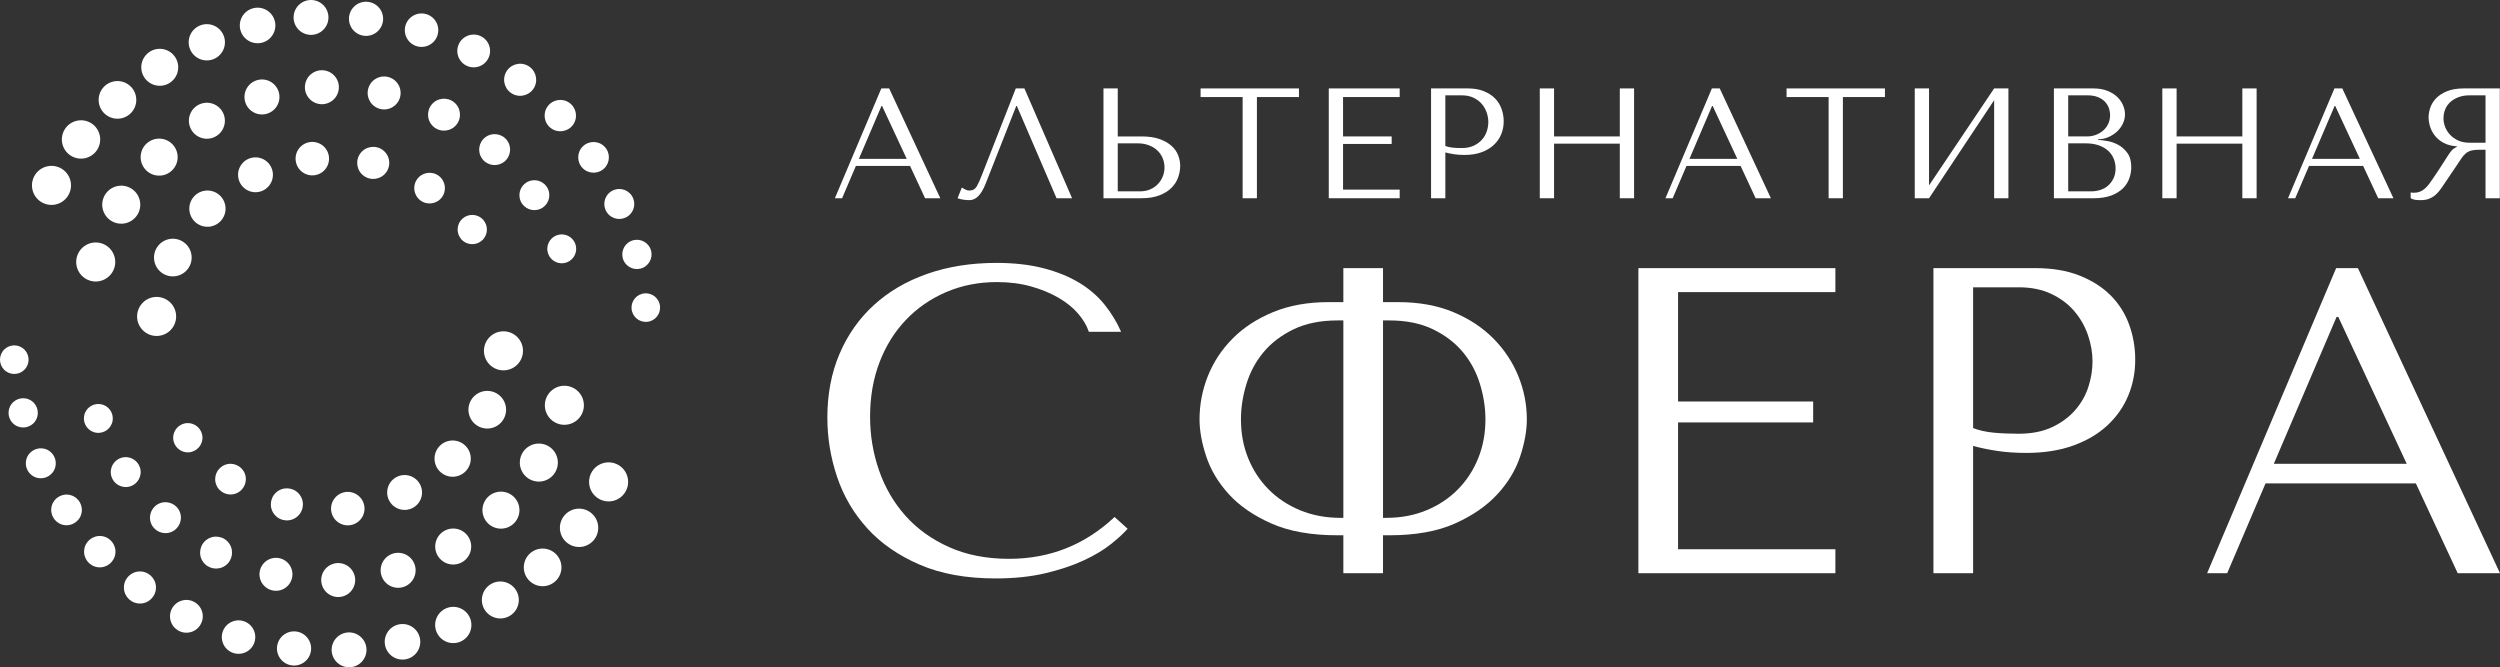
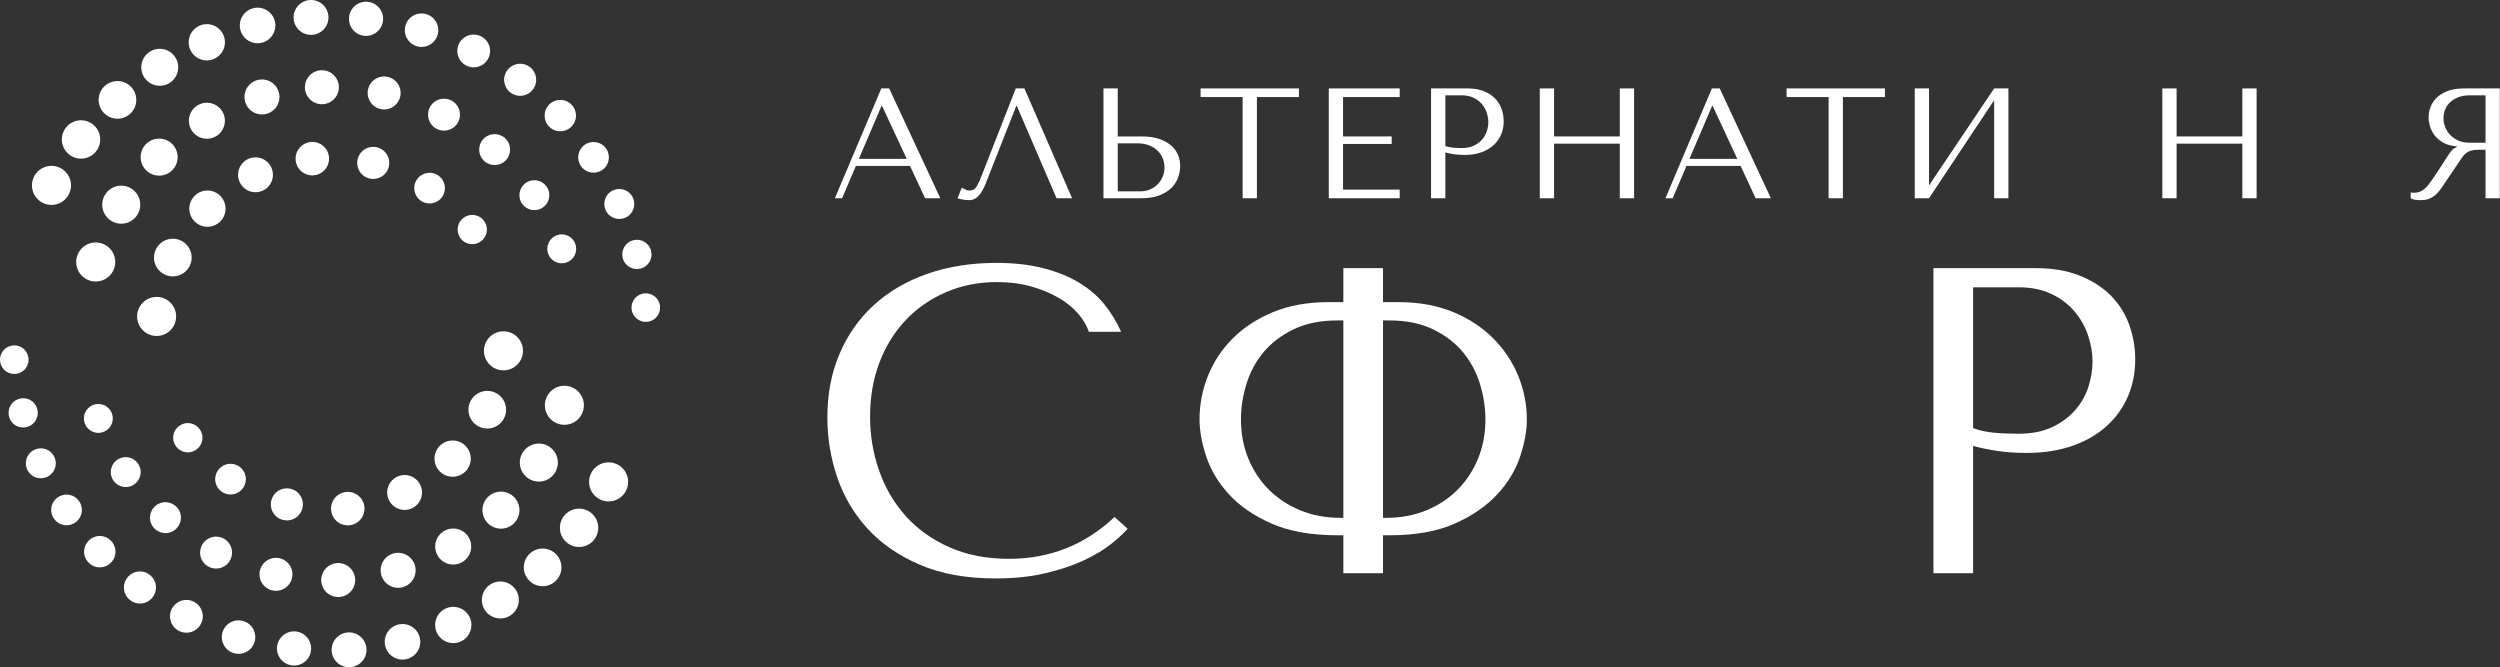
<svg xmlns="http://www.w3.org/2000/svg" width="4185" height="1117" viewBox="0 0 4185 1117" fill="none">
  <rect x="0" y="0" width="4185" height="1117" fill="#333333" stroke="none" />
  <path d="M1432.77 277.77L1409.66 331.87H1397.58L1475.32 148.02H1488.45L1574.07 331.87H1548.59L1523.38 277.77H1432.77ZM1476.63 177.44H1475.58L1437.76 265.95H1517.86L1476.63 177.44Z" fill="white" />
  <path d="M1794.68 331.87H1768.68L1702.23 177.44H1701.18L1649.97 307.45C1646.47 316.38 1642.49 323.21 1638.02 327.94C1633.55 332.67 1628.52 335.03 1622.92 335.03C1619.42 335.03 1615.96 334.77 1612.55 334.24C1609.13 333.71 1605.94 332.93 1602.96 331.88L1610.05 314.02C1611.8 314.9 1613.73 315.95 1615.83 317.17C1617.93 318.4 1620.12 319.01 1622.4 319.01C1628.18 319.01 1632.42 316.65 1635.14 311.92C1637.85 307.19 1640.7 300.89 1643.68 293.01L1700.41 148.03H1714.86L1794.68 331.87Z" fill="white" />
  <path d="M1847.21 148.02H1871.11V228.39H1911.29C1922.85 228.39 1932.7 229.83 1940.84 232.72C1948.98 235.61 1955.63 239.33 1960.8 243.88C1965.96 248.43 1969.73 253.69 1972.09 259.64C1974.45 265.6 1975.64 271.55 1975.64 277.5C1975.64 283.8 1974.54 290.15 1972.36 296.54C1970.17 302.93 1966.54 308.75 1961.46 314.01C1956.38 319.26 1949.64 323.56 1941.24 326.88C1932.84 330.21 1922.33 331.87 1909.72 331.87H1847.21V148.02ZM1908.4 320.32C1914.53 320.32 1920.09 319.27 1925.08 317.17C1930.07 315.07 1934.36 312.18 1937.95 308.5C1941.54 304.82 1944.34 300.58 1946.35 295.76C1948.36 290.95 1949.37 285.82 1949.37 280.4C1949.37 274.62 1948.27 269.24 1946.09 264.25C1943.9 259.26 1940.84 254.97 1936.9 251.38C1932.96 247.79 1928.23 244.99 1922.72 242.98C1917.2 240.97 1911.2 239.96 1904.73 239.96H1871.11V320.33H1908.4V320.32Z" fill="white" />
  <path d="M2080.17 331.87V162.47H2009.78V148.03H2174.45V162.47H2104.06V331.87H2080.17Z" fill="white" />
  <path d="M2343.07 148.02V162.46H2248.26V228.38H2329.68V240.98H2248.26V317.41H2343.07V331.86H2224.36V148.01H2343.07V148.02Z" fill="white" />
-   <path d="M2419.49 331.87H2395.59V148.02H2457.05C2467.2 148.02 2476.05 149.51 2483.58 152.49C2491.11 155.47 2497.37 159.45 2502.36 164.44C2507.35 169.43 2511.07 175.3 2513.52 182.04C2515.97 188.78 2517.2 195.83 2517.2 203.18C2517.2 210.89 2515.8 218.11 2513 224.85C2510.2 231.59 2506.04 237.55 2500.53 242.71C2495.01 247.88 2488.14 251.95 2479.91 254.92C2471.68 257.9 2462.22 259.38 2451.54 259.38C2445.24 259.38 2439.46 258.99 2434.21 258.2C2428.96 257.41 2424.05 256.41 2419.5 255.18V331.87H2419.49ZM2419.49 244.41C2423.17 245.81 2427.28 246.73 2431.83 247.17C2436.38 247.61 2441.37 247.83 2446.8 247.83C2454.68 247.83 2461.42 246.52 2467.02 243.89C2472.62 241.26 2477.26 237.85 2480.94 233.65C2484.62 229.45 2487.28 224.76 2488.95 219.6C2490.61 214.44 2491.45 209.31 2491.45 204.23C2491.45 198.98 2490.53 193.68 2488.69 188.34C2486.85 183 2484.09 178.19 2480.42 173.89C2476.74 169.6 2472.1 166.14 2466.5 163.52C2460.89 160.89 2454.42 159.58 2447.07 159.58H2419.49V244.41Z" fill="white" />
+   <path d="M2419.49 331.87H2395.59V148.02H2457.05C2467.2 148.02 2476.05 149.51 2483.58 152.49C2491.11 155.47 2497.37 159.45 2502.36 164.44C2507.35 169.43 2511.07 175.3 2513.52 182.04C2515.97 188.78 2517.2 195.83 2517.2 203.18C2517.2 210.89 2515.8 218.11 2513 224.85C2510.2 231.59 2506.04 237.55 2500.53 242.71C2495.01 247.88 2488.14 251.95 2479.91 254.92C2471.68 257.9 2462.22 259.38 2451.54 259.38C2445.24 259.38 2439.46 258.99 2434.21 258.2C2428.96 257.41 2424.05 256.41 2419.5 255.18V331.87H2419.49ZM2419.49 244.41C2423.17 245.81 2427.28 246.73 2431.83 247.17C2436.38 247.61 2441.37 247.83 2446.8 247.83C2454.68 247.83 2461.42 246.52 2467.02 243.89C2472.62 241.26 2477.26 237.85 2480.94 233.65C2484.62 229.45 2487.28 224.76 2488.95 219.6C2490.61 214.44 2491.45 209.31 2491.45 204.23C2491.45 198.98 2490.53 193.68 2488.69 188.34C2486.85 183 2484.09 178.19 2480.42 173.89C2476.74 169.6 2472.1 166.14 2466.5 163.52C2460.89 160.89 2454.42 159.58 2447.07 159.58H2419.49V244.41" fill="white" />
  <path d="M2601.5 331.87H2577.6V148.02H2601.5V228.39H2711.55V148.02H2735.45V331.87H2711.55V240.47H2601.5V331.87Z" fill="white" />
  <path d="M2823.16 277.77L2800.05 331.87H2787.97L2865.71 148.02H2878.84L2964.46 331.87H2938.98L2913.77 277.77H2823.16ZM2867.03 177.44H2865.98L2828.16 265.95H2908.27L2867.03 177.44Z" fill="white" />
  <path d="M3061.11 331.87V162.47H2990.72V148.03H3155.39V162.47H3085V331.87H3061.11Z" fill="white" />
  <path d="M3338.2 148.02H3362.1V331.87H3338.2V167.72L3229.2 331.87H3205.3V148.02H3229.2V310.33L3338.2 148.02Z" fill="white" />
-   <path d="M3438.26 148.02H3504.06C3513.19 148.02 3521.13 149.38 3527.88 152.09C3534.63 154.81 3540.16 158.26 3544.46 162.46C3548.76 166.66 3551.96 171.3 3554.07 176.38C3556.18 181.46 3557.23 186.45 3557.23 191.35C3557.23 196.95 3556 202.25 3553.55 207.24C3551.1 212.23 3547.81 216.61 3543.7 220.37C3539.58 224.14 3534.81 227.2 3529.39 229.57C3523.96 231.93 3518.18 233.11 3512.06 233.11V234.16C3515.91 234.34 3520.99 234.95 3527.29 236C3533.59 237.05 3539.72 239.15 3545.67 242.3C3551.62 245.45 3556.78 250.01 3561.16 255.96C3565.53 261.92 3567.73 269.88 3567.73 279.86C3567.73 286.16 3566.63 292.42 3564.43 298.64C3562.23 304.86 3558.67 310.42 3553.75 315.32C3548.83 320.22 3542.32 324.21 3534.24 327.27C3526.15 330.33 3516.22 331.87 3504.44 331.87H3438.25V148.02H3438.26ZM3493.68 228.39C3498.93 228.39 3503.88 227.51 3508.52 225.76C3513.16 224.01 3517.27 221.56 3520.86 218.4C3524.45 215.25 3527.25 211.49 3529.27 207.11C3531.28 202.74 3532.29 198.01 3532.29 192.93C3532.29 188.9 3531.59 184.88 3530.19 180.85C3528.79 176.83 3526.55 173.23 3523.49 170.08C3520.42 166.93 3516.48 164.39 3511.67 162.46C3506.85 160.54 3501.03 159.57 3494.21 159.57H3462.17V228.38H3493.68V228.39ZM3500.37 320.32C3505.99 320.32 3511.31 319.49 3516.31 317.83C3521.32 316.17 3525.66 313.67 3529.35 310.34C3533.04 307.02 3535.98 302.99 3538.18 298.26C3540.38 293.53 3541.48 288.11 3541.48 281.98C3541.48 276.38 3540.47 271.04 3538.45 265.96C3536.43 260.89 3533.36 256.42 3529.23 252.57C3525.1 248.72 3519.87 245.66 3513.55 243.38C3507.23 241.11 3499.76 239.96 3491.15 239.96H3462.17V320.33H3500.37V320.32Z" fill="white" />
  <path d="M3643.63 331.87H3619.73V148.02H3643.63V228.39H3753.68V148.02H3777.58V331.87H3753.68V240.47H3643.63V331.87Z" fill="white" />
-   <path d="M3865.31 277.77L3842.2 331.87H3830.12L3907.86 148.02H3920.99L4006.61 331.87H3981.13L3955.91 277.77H3865.31ZM3909.17 177.44H3908.12L3870.3 265.95H3950.41L3909.17 177.44Z" fill="white" />
  <path d="M4184.67 148.02V331.87H4160.77V250.71H4149.17C4144.25 250.71 4140.16 251.15 4136.91 252.02C4133.66 252.9 4130.72 254.38 4128.08 256.49C4125.44 258.59 4122.98 261.31 4120.7 264.63C4118.41 267.96 4115.69 272.07 4112.52 276.97L4091.69 307.7C4089.09 311.73 4086.53 315.41 4084.02 318.73C4081.5 322.06 4078.77 324.9 4075.83 327.27C4072.88 329.63 4069.53 331.52 4065.79 332.92C4062.05 334.32 4057.55 335.02 4052.29 335.02C4048.44 335.02 4045.29 334.84 4042.84 334.49C4040.39 334.14 4037.94 333.26 4035.48 331.86V322.14C4036.36 322.32 4037.23 322.45 4038.11 322.53C4038.98 322.62 4039.86 322.66 4040.74 322.66C4044.42 322.66 4047.65 322.13 4050.46 321.08C4053.26 320.03 4055.88 318.5 4058.34 316.48C4060.79 314.47 4063.15 312.01 4065.42 309.13C4067.68 306.24 4070.03 302.96 4072.46 299.28C4079.74 288.6 4085.38 280.07 4089.38 273.67C4093.38 267.28 4096.56 262.34 4098.93 258.83C4101.29 255.33 4103.22 252.79 4104.71 251.22C4106.19 249.64 4107.99 248.33 4110.09 247.28L4112.72 245.97V244.92C4104.31 244.39 4097.11 242.56 4091.1 239.4C4085.09 236.25 4080.18 232.31 4076.37 227.58C4072.55 222.85 4069.78 217.73 4068.05 212.21C4066.32 206.7 4065.45 201.31 4065.45 196.06C4065.45 191.33 4066.37 186.17 4068.21 180.57C4070.05 174.97 4073.2 169.76 4077.67 164.94C4082.13 160.12 4088.22 156.1 4095.92 152.86C4103.62 149.62 4113.34 148 4125.07 148H4184.67V148.02ZM4160.77 159.58H4134.15C4127.47 159.58 4121.45 160.54 4116.09 162.47C4110.73 164.4 4106.12 167.07 4102.25 170.48C4098.38 173.89 4095.44 177.96 4093.42 182.69C4091.4 187.42 4090.39 192.59 4090.39 198.18C4090.39 202.91 4091.31 207.68 4093.16 212.5C4095.01 217.32 4097.77 221.69 4101.46 225.63C4105.15 229.57 4109.68 232.76 4115.03 235.22C4120.39 237.67 4126.59 238.9 4133.62 238.9H4160.77V159.58Z" fill="white" />
  <path d="M1887.66 885.13C1881.33 892.42 1872.09 900.94 1859.94 910.66C1847.78 920.39 1832.58 929.51 1814.34 938.02C1796.1 946.54 1774.69 953.71 1750.14 959.54C1725.57 965.38 1697.73 968.3 1666.61 968.3C1617.48 968.3 1575.16 960.64 1539.67 945.32C1504.16 930 1474.98 909.82 1452.12 884.77C1429.25 859.72 1412.36 831.03 1401.42 798.68C1390.48 766.34 1385 733.15 1385 699.09C1385 659.69 1391.81 624.07 1405.43 592.21C1419.04 560.36 1438.26 533.12 1463.06 510.5C1487.86 487.88 1517.65 470.5 1552.43 458.34C1587.2 446.19 1625.75 440.1 1668.07 440.1C1697.25 440.1 1723.27 443.02 1746.13 448.86C1768.98 454.7 1788.92 462.72 1805.95 472.94C1822.97 483.15 1837.2 495.32 1848.63 509.42C1860.05 523.53 1869.42 538.85 1876.72 555.38H1822.73C1819.32 545.16 1813.36 535.08 1804.86 525.1C1796.34 515.14 1785.4 506.26 1772.03 498.47C1758.65 490.69 1743.33 484.37 1726.07 479.5C1708.8 474.64 1689.71 472.2 1668.8 472.2C1638.16 472.2 1609.82 477.8 1583.81 488.98C1557.79 500.17 1535.29 515.73 1516.33 535.67C1497.36 555.62 1482.64 579.33 1472.19 606.8C1461.73 634.28 1456.51 664.56 1456.51 697.63C1456.51 728.76 1461.49 758.67 1471.47 787.37C1481.43 816.07 1496.15 841.36 1515.61 863.24C1535.06 885.13 1559.38 902.64 1588.56 915.77C1617.74 928.9 1651.3 935.47 1689.24 935.47C1757.33 935.47 1816.18 912.13 1865.79 865.43L1887.66 885.13Z" fill="white" />
  <path d="M2315.17 448.86V505.76H2340.62C2375.52 505.76 2406.31 511.36 2432.99 522.54C2459.67 533.73 2482.09 548.56 2500.28 567.04C2518.46 585.53 2532.28 606.43 2541.74 629.78C2551.19 653.12 2555.92 677.2 2555.92 702C2555.92 720.97 2552.16 741.76 2544.65 764.38C2537.13 787 2524.4 808.04 2506.46 827.49C2488.52 846.95 2464.88 863.24 2435.54 876.37C2406.2 889.5 2369.47 896.07 2325.34 896.07H2315.16V959.54H2248.77V896.07H2239.29C2195.03 896.07 2158.06 889.5 2128.4 876.37C2098.73 863.24 2075.02 846.95 2057.27 827.49C2039.51 808.04 2026.87 787 2019.33 764.38C2011.78 741.76 2008.02 720.97 2008.02 702C2008.02 677.2 2012.64 653.12 2021.88 629.78C2031.11 606.43 2044.86 585.53 2063.1 567.04C2081.34 548.56 2103.96 533.73 2130.95 522.54C2157.94 511.36 2188.95 505.76 2223.97 505.76H2248.77V448.86H2315.17ZM2248.78 536.4H2239.25C2210.43 536.4 2185.76 541.39 2165.25 551.36C2144.73 561.33 2128.01 574.1 2115.07 589.66C2102.12 605.23 2092.6 622.98 2086.49 642.92C2080.38 662.87 2077.34 682.57 2077.34 702.01C2077.34 725.36 2081.36 747 2089.42 766.94C2097.48 786.89 2108.83 804.27 2123.49 819.1C2138.14 833.94 2155.72 845.61 2176.23 854.12C2196.75 862.64 2219.46 866.89 2244.38 866.89H2248.78V536.4ZM2320.28 866.89C2345.08 866.89 2367.7 862.64 2388.13 854.12C2408.56 845.62 2426.07 833.94 2440.66 819.1C2455.25 804.27 2466.56 786.89 2474.58 766.94C2482.61 747 2486.62 725.36 2486.62 702.01C2486.62 682.56 2483.58 662.87 2477.5 642.92C2471.41 622.98 2461.93 605.24 2449.05 589.66C2436.16 574.1 2419.5 561.33 2399.08 551.36C2378.65 541.4 2354.09 536.4 2325.39 536.4H2315.18V866.89H2320.28Z" fill="white" />
-   <path d="M3072.44 448.86V488.99H2809.07V672.11H3035.23V707.13H2809.07V919.43H3072.44V959.56H2742.68V448.87H3072.44V448.86Z" fill="white" />
  <path d="M3302.97 959.54H3236.58V448.85H3407.3C3435.5 448.85 3460.07 452.99 3480.99 461.25C3501.9 469.53 3519.29 480.58 3533.15 494.44C3547.01 508.3 3557.34 524.6 3564.16 543.32C3570.97 562.05 3574.37 581.62 3574.37 602.05C3574.37 623.46 3570.47 643.52 3562.7 662.24C3554.91 680.97 3543.37 697.51 3528.04 711.85C3512.72 726.2 3493.63 737.51 3470.77 745.78C3447.9 754.06 3421.64 758.18 3391.98 758.18C3374.47 758.18 3358.42 757.09 3343.83 754.9C3329.24 752.71 3315.62 749.92 3302.98 746.51V959.54H3302.97ZM3302.97 716.6C3313.18 720.5 3324.6 723.05 3337.26 724.26C3349.9 725.48 3363.76 726.08 3378.84 726.08C3400.73 726.08 3419.44 722.43 3435.02 715.14C3450.58 707.85 3463.47 698.36 3473.69 686.69C3483.9 675.02 3491.31 662.01 3495.94 647.66C3500.56 633.32 3502.87 619.09 3502.87 604.98C3502.87 590.39 3500.32 575.69 3495.21 560.84C3490.1 546.01 3482.44 532.64 3472.23 520.71C3462.02 508.8 3449.13 499.19 3433.57 491.89C3418 484.59 3400.01 480.95 3379.58 480.95H3302.98V716.6H3302.97Z" fill="white" />
-   <path d="M3792.49 809.26L3728.29 959.55H3694.73L3910.68 448.86H3947.16L4184.99 959.55H4114.22L4044.18 809.26H3792.49ZM3914.33 530.57H3911.41L3806.35 776.43H4028.87L3914.33 530.57Z" fill="white" />
  <path d="M1058.05 521.405C1054.47 508.689 1061.88 495.477 1074.59 491.897C1087.31 488.317 1100.52 495.729 1104.1 508.445C1107.68 521.161 1100.27 534.374 1087.55 537.953C1074.84 541.533 1061.63 534.121 1058.05 521.405ZM1076.77 447.997C1088.98 442.155 1094.14 427.527 1088.3 415.315C1082.46 403.104 1067.83 397.937 1055.62 403.779C1043.41 409.62 1038.24 424.248 1044.09 436.46C1049.92 448.672 1064.55 453.838 1076.77 447.997ZM1051.18 361.953C1062.5 353.956 1065.19 338.303 1057.19 326.978C1049.19 315.653 1033.54 312.968 1022.22 320.957C1010.9 328.955 1008.21 344.608 1016.21 355.933C1024.2 367.258 1039.86 369.942 1051.18 361.953ZM1011.72 281.605C1021.78 271.606 1021.82 255.343 1011.81 245.295C1001.81 235.247 985.553 235.199 975.506 245.205C965.459 255.212 965.411 271.468 975.417 281.515C985.423 291.563 1001.68 291.612 1011.72 281.605ZM959.342 208.757C967.762 196.944 965.012 180.551 953.2 172.13C941.387 163.71 924.995 166.46 916.575 178.273C908.155 190.086 910.905 206.479 922.717 214.9C934.529 223.312 950.93 220.562 959.342 208.757ZM894.935 145.185C901.354 131.826 895.732 115.782 882.374 109.363C869.016 102.944 852.974 108.566 846.555 121.925C840.136 135.284 845.758 151.327 859.116 157.746C872.474 164.174 888.516 158.544 894.935 145.185ZM819.384 92.709C823.476 78.122 814.966 62.981 800.38 58.889C785.793 54.797 770.654 63.307 766.562 77.894C762.47 92.482 770.979 107.622 785.565 111.714C800.152 115.799 815.292 107.289 819.384 92.709ZM733.557 53.211C735.038 37.809 723.762 24.125 708.362 22.645C692.963 21.164 679.279 32.44 677.798 47.841C676.318 63.242 687.593 76.926 702.993 78.407C718.385 79.896 732.068 68.611 733.557 53.211ZM641.255 29.153C639.962 13.411 626.156 1.703 610.415 2.989C594.673 4.282 582.966 18.089 584.252 33.823C585.545 49.566 599.351 61.273 615.092 59.987C630.834 58.702 642.549 44.896 641.255 29.153ZM548.864 21.758C544.764 6.17 528.802 -3.138 513.215 0.971C497.628 5.071 488.321 21.034 492.43 36.622C496.53 52.21 512.491 61.517 528.078 57.408C543.665 53.308 552.972 37.346 548.864 21.758ZM458.262 30.227C451.412 15.282 433.751 8.724 418.806 15.566C403.862 22.417 397.305 40.079 404.147 55.025C410.996 69.97 428.658 76.527 443.602 69.685C458.547 62.843 465.112 45.172 458.262 30.227ZM371.264 53.674C361.811 39.835 342.929 36.272 329.091 45.726C315.253 55.179 311.69 74.062 321.143 87.901C330.596 101.74 349.478 105.304 363.316 95.85C377.154 86.404 380.717 67.521 371.264 53.674ZM289.692 91.188C277.839 78.887 258.258 78.529 245.958 90.383C233.657 102.236 233.299 121.819 245.152 134.12C257.005 146.421 276.587 146.779 288.887 134.926C301.187 123.072 301.545 103.489 289.692 91.188ZM215.337 141.841C201.328 131.517 181.6 134.503 171.268 148.512C160.945 162.522 163.93 182.251 177.939 192.584C191.948 202.908 211.676 199.922 222.007 185.912C232.331 171.903 229.345 152.173 215.337 141.841ZM150.011 204.746C134.155 196.814 114.875 203.225 106.943 219.082C99.011 234.938 105.422 254.22 121.277 262.152C137.133 270.084 156.413 263.674 164.345 247.817C172.277 231.96 165.858 212.679 150.011 204.746ZM95.529 279.018C78.234 273.859 60.027 283.704 54.87 301C49.712 318.297 59.556 336.505 76.851 341.663C94.147 346.821 112.353 336.976 117.511 319.68C122.668 302.375 112.825 284.176 95.529 279.018ZM944.104 440.471C957.308 438.413 966.338 426.038 964.272 412.834C962.205 399.63 949.84 390.599 936.636 392.666C923.433 394.724 914.403 407.098 916.469 420.303C918.536 433.507 930.901 442.538 944.104 440.471ZM904.282 349.798C917.022 344.421 922.994 329.728 917.608 316.987C912.223 304.246 897.538 298.275 884.799 303.653C872.059 309.03 866.088 323.723 871.473 336.464C876.859 349.204 891.543 355.176 904.282 349.798ZM843.618 271.11C855.032 262.502 857.318 246.271 848.711 234.849C840.104 223.426 823.874 221.148 812.452 229.756C801.031 238.363 798.753 254.594 807.36 266.017C815.967 277.439 832.197 279.717 843.618 271.11ZM764.202 208.603C773.395 197.05 771.483 180.225 759.923 171.032C748.371 161.839 731.548 163.751 722.355 175.311C713.162 186.864 715.074 203.689 726.634 212.882C738.194 222.067 755.01 220.156 764.202 208.603ZM668.297 166.704C674.422 152.751 668.077 136.48 654.133 130.353C640.181 124.227 623.911 130.573 617.785 144.518C611.659 158.462 618.005 174.742 631.949 180.868C645.892 186.994 662.171 180.648 668.297 166.704ZM566.916 150.489C569.389 134.983 558.821 120.403 543.315 117.93C527.81 115.457 513.231 126.025 510.758 141.532C508.285 157.039 518.853 171.618 534.359 174.091C549.864 176.564 564.443 165.996 566.916 150.489ZM467.691 159.658C466.226 143.55 451.973 131.688 435.874 133.152C419.766 134.617 407.905 148.87 409.369 164.971C410.834 181.08 425.087 192.942 441.186 191.477C457.294 190.013 469.163 175.767 467.691 159.658ZM374.787 192.218C369.32 176.499 352.146 168.193 336.429 173.66C320.712 179.127 312.406 196.302 317.873 212.02C323.34 227.738 340.513 236.045 356.23 230.577C371.939 225.11 380.253 207.936 374.787 192.218ZM292.344 246.076C282.981 231.757 263.79 227.73 249.464 237.094C235.146 246.458 231.119 265.651 240.483 279.978C249.846 294.296 269.037 298.324 283.363 288.959C297.681 279.603 301.7 260.403 292.344 246.076ZM224.497 319.192C211.546 307.305 191.411 308.176 179.525 321.128C167.64 334.08 168.51 354.216 181.462 366.102C194.413 377.989 214.547 377.118 226.433 364.166C238.319 351.206 237.448 331.07 224.497 319.192ZM175.507 409.677C159.554 401.241 139.785 407.342 131.349 423.297C122.913 439.251 129.014 459.02 144.967 467.457C160.92 475.894 180.689 469.792 189.125 453.838C197.561 437.884 191.46 418.114 175.507 409.677ZM805.131 364.532C794.238 356.494 778.895 358.805 770.857 369.698C762.82 380.592 765.13 395.936 776.023 403.974C786.916 412.012 802.259 409.702 810.297 398.808C818.334 387.914 816.024 372.57 805.131 364.532ZM734.371 294.264C722.957 285.843 706.882 288.268 698.462 299.674C690.042 311.089 692.466 327.165 703.872 335.585C715.277 344.006 731.361 341.581 739.781 330.175C748.2 318.761 745.776 302.684 734.371 294.264ZM640.726 251.104C628.8 242.301 611.993 244.831 603.191 256.758C594.388 268.685 596.918 285.494 608.844 294.296C620.771 303.099 637.578 300.569 646.38 288.642C655.191 276.715 652.653 259.907 640.726 251.104ZM539.443 243.049C526.996 233.864 509.457 236.508 500.272 248.956C491.087 261.404 493.731 278.944 506.178 288.13C518.625 297.315 536.165 294.671 545.349 282.223C554.534 269.775 551.89 252.235 539.443 243.049ZM445.018 269.125C432.05 259.557 413.787 262.307 404.22 275.275C394.653 288.243 397.402 306.508 410.37 316.076C423.337 325.643 441.601 322.893 451.168 309.925C460.735 296.965 457.985 278.692 445.018 269.125ZM365.276 324.862C351.796 314.912 332.793 317.776 322.843 331.257C312.894 344.738 315.758 363.743 329.238 373.693C342.718 383.643 361.721 380.779 371.671 367.298C381.62 353.809 378.757 334.812 365.276 324.862ZM308.029 405.797C294.028 395.464 274.301 398.434 263.969 412.435C253.637 426.437 256.606 446.166 270.607 456.498C284.608 466.831 304.336 463.861 314.667 449.86C325.007 435.858 322.03 416.129 308.029 405.797ZM281.598 503.433C267.076 492.719 246.616 495.802 235.902 510.316C225.188 524.839 228.272 545.3 242.785 556.015C257.306 566.729 277.766 563.646 288.48 549.132C299.202 534.609 296.119 514.156 281.598 503.433ZM6.669 618.66C15.821 628.187 30.968 628.496 40.495 619.335C50.021 610.182 50.33 595.034 41.17 585.507C32.018 575.98 16.87 575.67 7.344 584.831C-2.174 593.984 -2.483 609.133 6.669 618.66ZM24.322 710.894C35.239 718.892 50.574 716.533 58.571 705.614C66.568 694.696 64.209 679.36 53.291 671.363C42.374 663.365 27.039 665.725 19.042 676.643C11.045 687.553 13.405 702.889 24.322 710.894ZM57.115 798.012C69.521 804.195 84.579 799.143 90.762 786.744C96.945 774.337 91.893 759.278 79.495 753.094C67.089 746.911 52.031 751.964 45.848 764.362C39.665 776.769 44.709 791.837 57.115 798.012ZM103.957 878.181C117.535 882.282 131.861 874.602 135.953 861.023C140.053 847.444 132.374 833.117 118.796 829.025C105.218 824.925 90.892 832.605 86.8 846.183C82.708 859.762 90.388 874.089 103.957 878.181ZM163.808 949.556C178.199 951.346 191.313 941.119 193.103 926.727C194.893 912.335 184.667 899.22 170.276 897.43C155.885 895.64 142.771 905.867 140.981 920.259C139.191 934.659 149.417 947.774 163.808 949.556ZM235.569 1010.27C250.375 1009.55 261.789 996.963 261.065 982.148C260.341 967.341 247.755 955.926 232.941 956.642C218.127 957.358 206.721 969.952 207.445 984.767C208.17 999.574 220.763 1011 235.569 1010.27ZM318.133 1058.45C332.898 1055.08 342.14 1040.38 338.764 1025.61C335.396 1010.84 320.687 1001.6 305.922 1004.98C291.157 1008.35 281.915 1023.05 285.291 1037.82C288.659 1052.59 303.359 1061.82 318.133 1058.45ZM410.305 1092.26C424.533 1086.2 431.155 1069.74 425.095 1055.51C419.034 1041.28 402.576 1034.66 388.348 1040.72C374.12 1046.78 367.497 1063.24 373.558 1077.47C379.619 1091.7 396.076 1098.32 410.305 1092.26ZM507.952 1109.41C521.147 1100.73 524.808 1083.01 516.136 1069.81C507.455 1056.61 489.729 1052.95 476.534 1061.63C463.338 1070.3 459.677 1088.03 468.35 1101.23C477.03 1114.43 494.756 1118.09 507.952 1109.41ZM604.411 1109.01C616.109 1097.93 616.614 1079.46 605.533 1067.76C594.453 1056.06 575.986 1055.56 564.288 1066.64C552.59 1077.72 552.085 1096.19 563.165 1107.89C574.245 1119.58 592.712 1120.09 604.411 1109.01ZM697.673 1092.15C707.484 1078.96 704.742 1060.32 691.555 1050.5C678.368 1040.69 659.722 1043.43 649.911 1056.62C640.1 1069.81 642.841 1088.46 656.029 1098.27C669.224 1108.07 687.87 1105.34 697.673 1092.15ZM785.858 1059.95C793.44 1045 787.469 1026.74 772.517 1019.16C757.572 1011.57 739.309 1017.55 731.727 1032.49C724.145 1047.44 730.116 1065.7 745.068 1073.28C760.021 1080.87 778.285 1074.9 785.858 1059.95ZM867.121 1013.51C872.181 997.191 863.053 979.87 846.734 974.809C830.415 969.749 813.087 978.877 808.035 995.197C802.975 1011.52 812.102 1028.84 828.422 1033.9C844.741 1038.96 862.061 1029.83 867.121 1013.51ZM939.606 953.925C941.883 936.669 929.738 920.837 912.483 918.559C895.228 916.281 879.397 928.419 877.119 945.675C874.841 962.931 886.987 978.763 904.242 981.041C921.489 983.319 937.328 971.181 939.606 953.925ZM1001.43 882.265C1000.72 864.554 985.773 850.772 968.063 851.496C950.352 852.22 936.571 867.157 937.295 884.869C938.011 902.58 952.955 916.362 970.666 915.638C988.376 914.914 1002.15 899.977 1001.43 882.265ZM1050.73 799.68C1046.87 782.05 1029.44 770.887 1011.81 774.744C994.185 778.608 983.023 796.035 986.879 813.665C990.735 831.295 1008.17 842.457 1025.8 838.593C1043.44 834.736 1054.6 817.31 1050.73 799.68ZM161.229 724.392C174.457 726.271 186.701 717.061 188.58 703.841C190.459 690.612 181.25 678.368 168.022 676.488C154.794 674.609 142.551 683.819 140.672 697.039C138.801 710.268 148.002 722.512 161.229 724.392ZM213.051 815.186C226.807 813.754 236.797 801.437 235.357 787.687C233.926 773.93 221.609 763.947 207.86 765.379C194.104 766.811 184.114 779.129 185.554 792.878C186.994 806.627 199.302 816.618 213.051 815.186ZM285.852 890.889C299.284 885.983 306.191 871.119 301.285 857.687C296.38 844.255 281.516 837.348 268.085 842.254C254.654 847.16 247.747 862.024 252.653 875.456C257.558 888.888 272.421 895.795 285.852 890.889ZM376.885 947.075C389.048 938.695 392.115 922.049 383.735 909.886C375.356 897.723 358.711 894.664 346.549 903.036C334.387 911.408 331.32 928.061 339.699 940.224C348.079 952.387 364.723 955.454 376.885 947.075ZM482.895 979.365C492.812 967.804 491.486 950.386 479.926 940.468C468.366 930.551 450.948 931.877 441.031 943.438C431.115 954.999 432.441 972.417 444.001 982.335C455.561 992.252 472.978 990.926 482.895 979.365ZM591.728 983.449C598.602 969.334 592.737 952.314 578.622 945.431C564.508 938.556 547.489 944.422 540.606 958.538C533.724 972.653 539.598 989.673 553.712 996.556C567.827 1003.44 584.846 997.573 591.728 983.449ZM695.143 960.637C698.421 944.797 688.244 929.306 672.413 926.019C656.582 922.732 641.084 932.918 637.798 948.751C634.519 964.591 644.696 980.081 660.527 983.368C676.359 986.655 691.856 976.469 695.143 960.637ZM788.779 913.694C788.12 897.064 774.103 884.12 757.475 884.779C740.846 885.438 727.903 899.456 728.562 916.086C729.221 932.715 743.238 945.659 759.867 945C776.495 944.341 789.438 930.323 788.779 913.694ZM868.325 845.305C863.533 828.879 846.335 819.449 829.91 824.241C813.486 829.033 804.057 846.232 808.849 862.658C813.64 879.084 830.838 888.514 847.263 883.722C863.688 878.93 873.117 861.731 868.325 845.305ZM929.42 758.179C920.48 743.047 900.963 738.019 885.832 746.96C870.7 755.901 865.673 775.419 874.613 790.551C883.554 805.684 903.07 810.712 918.202 801.77C933.333 792.829 938.361 773.312 929.42 758.179ZM967.77 655.238C954.957 642.53 934.269 642.619 921.562 655.433C908.855 668.247 908.944 688.936 921.757 701.644C934.57 714.352 955.258 714.263 967.965 701.449C980.672 688.635 980.583 667.946 967.77 655.238ZM313.439 708.267C299.91 708.812 289.391 720.218 289.928 733.74C290.473 747.269 301.879 757.789 315.4 757.252C328.92 756.715 339.447 745.3 338.91 731.779C338.373 718.249 326.968 707.721 313.439 708.267ZM376.308 778.258C363.153 783.546 356.775 798.5 362.063 811.664C367.351 824.827 382.304 831.206 395.466 825.909C408.629 820.613 414.999 805.667 409.711 792.504C404.415 779.348 389.462 772.97 376.308 778.258ZM462.191 824.42C451.209 834.378 450.371 851.35 460.328 862.341C470.286 873.324 487.264 874.162 498.246 864.204C509.229 854.246 510.067 837.275 500.109 826.283C490.152 815.292 473.174 814.462 462.191 824.42ZM557.389 838.414C550.206 852.114 555.486 869.045 569.185 876.229C582.885 883.413 599.814 878.132 606.998 864.44C614.181 850.739 608.901 833.809 595.202 826.625C581.51 819.433 564.573 824.713 557.389 838.414ZM648.438 820.23C646.128 836.176 657.184 850.983 673.129 853.294C689.074 855.605 703.88 844.548 706.19 828.602C708.501 812.656 697.445 797.849 681.5 795.538C665.547 793.22 650.749 804.276 648.438 820.23ZM727.96 773.531C731.157 789.982 747.094 800.721 763.543 797.524C779.993 794.326 790.731 778.388 787.534 761.938C784.337 745.488 768.4 734.748 751.951 737.946C735.501 741.151 724.763 757.081 727.96 773.531ZM788.624 702.018C797.549 716.964 816.886 721.845 831.83 712.92C846.775 703.995 851.656 684.657 842.732 669.711C833.807 654.766 814.47 649.885 799.526 658.81C784.589 667.734 779.708 687.073 788.624 702.018ZM822.158 612.607C836.142 624.013 856.724 621.922 868.13 607.937C879.535 593.951 877.444 573.368 863.46 561.962C849.476 550.556 828.894 552.646 817.488 566.632C806.074 580.617 808.165 601.2 822.158 612.607Z" fill="white" />
</svg>